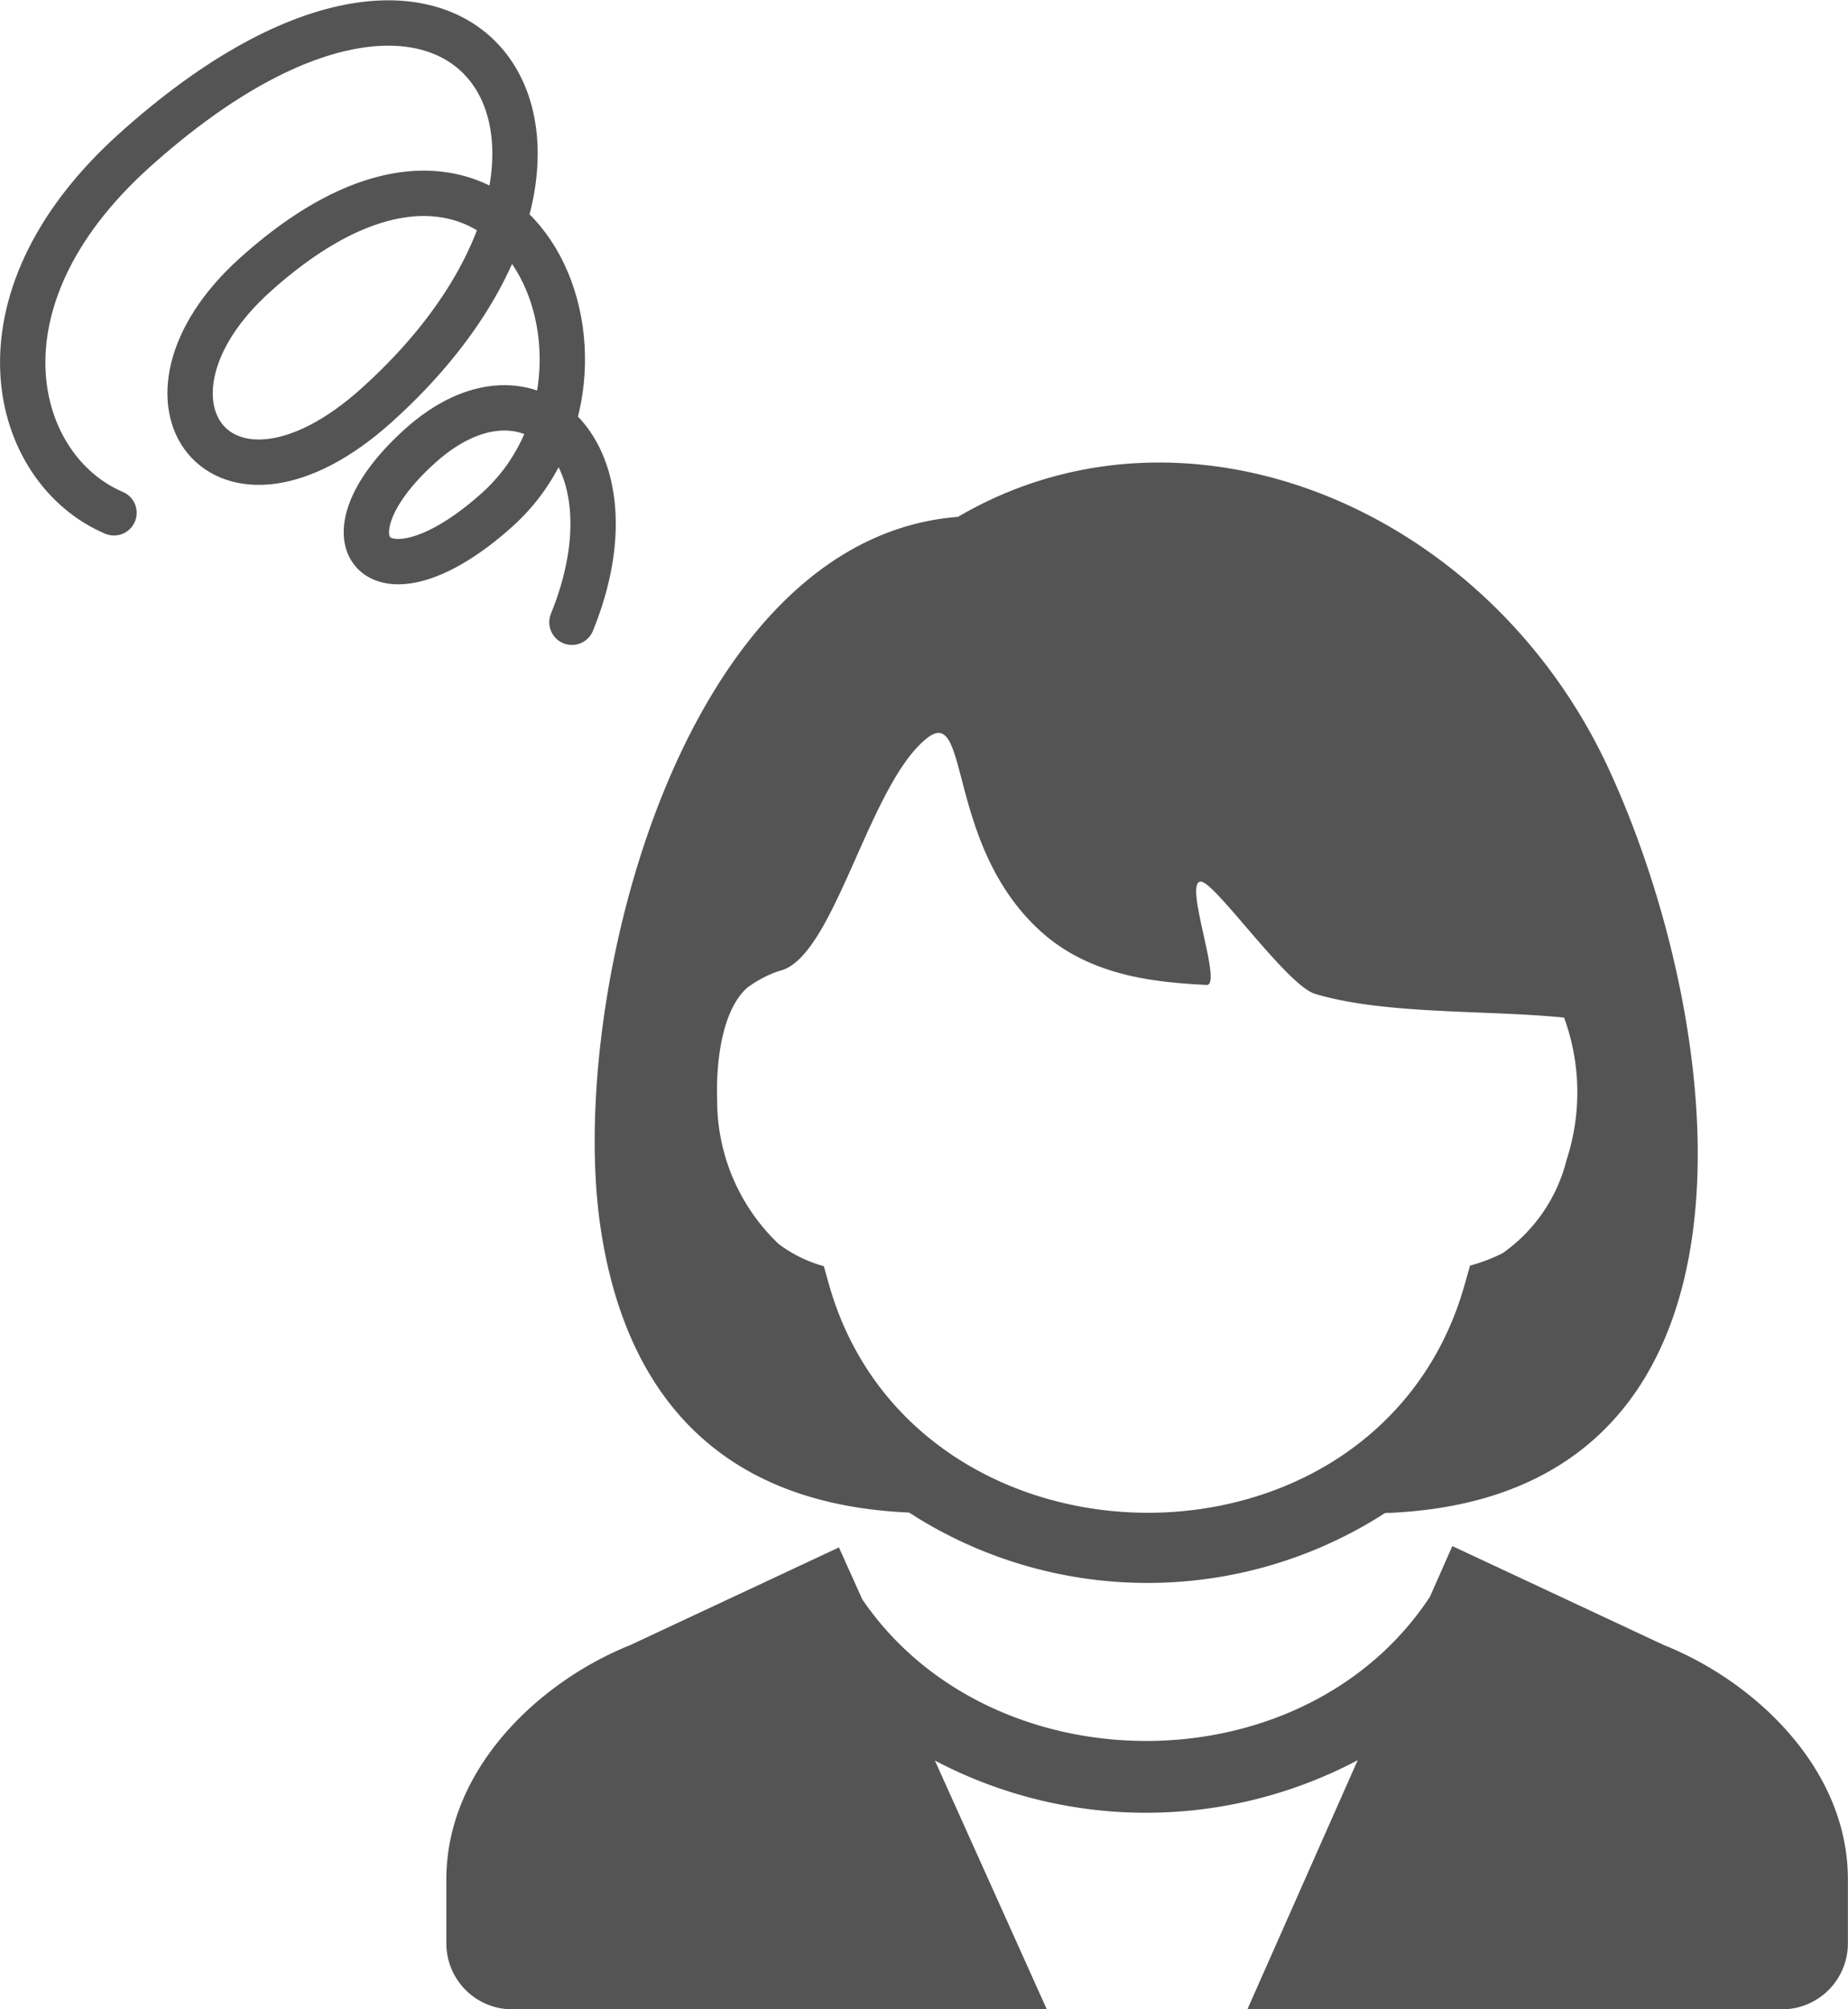
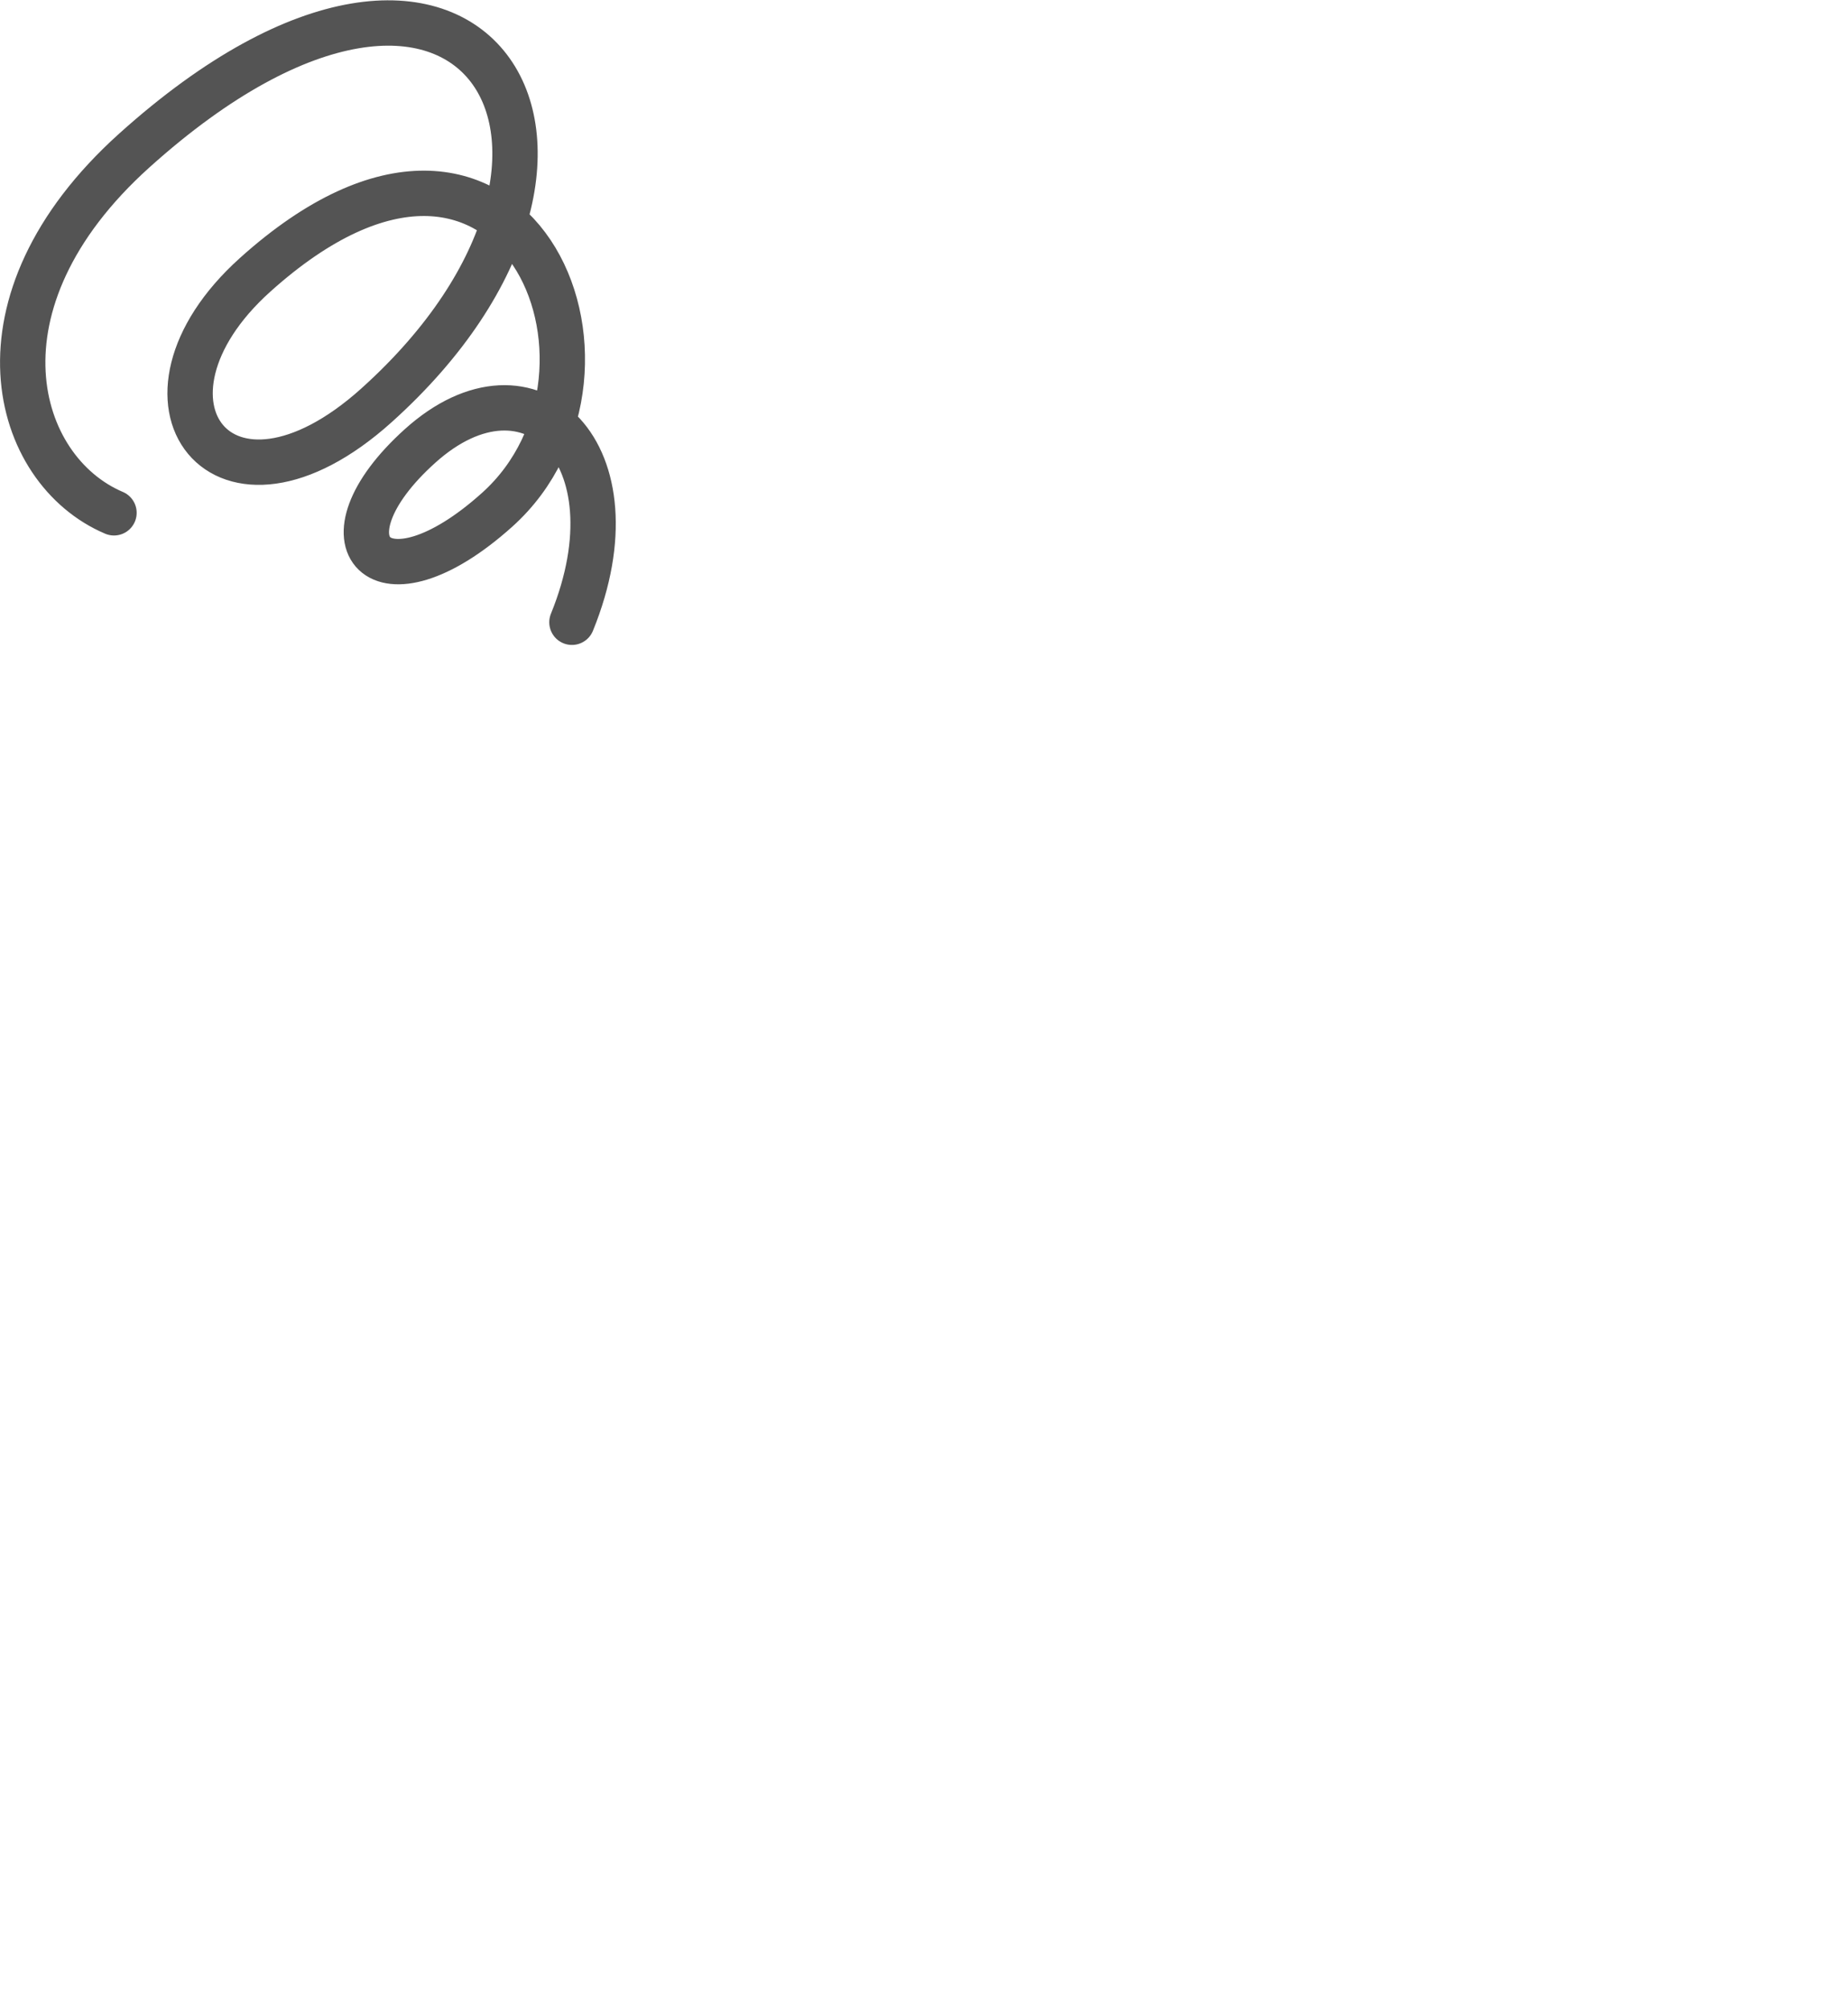
<svg xmlns="http://www.w3.org/2000/svg" width="92.133" height="100.147" viewBox="0 0 92.133 100.147">
  <g id="icon_woman" transform="translate(-142.331 -23.187)">
    <path id="Path_3538" data-name="Path 3538" d="M148.014,48.746c-5.012-2.128-7.425-10.467,1.013-18.058,16.876-15.181,26.207-.012,12.082,12.694-7.7,6.93-13.033-.223-6.062-6.494,12.963-11.66,19.781,4.773,12.077,11.7-5.87,5.28-9.171,1.611-3.851-3.174,5.5-4.95,10.985.406,7.572,8.787" fill="none" stroke="#545454" stroke-linecap="round" stroke-linejoin="round" stroke-width="2.261" />
-     <path id="Path_3539" data-name="Path 3539" d="M184.083,86.66c.169.6.33,1.211.535,1.8,4.752,13.736,25.839,14.086,30.982.442.28-.743.486-1.507.7-2.27a8.6,8.6,0,0,0,1.621-.617,8.056,8.056,0,0,0,3.19-4.643,10.856,10.856,0,0,0-.121-7.1c-3.812-.389-8.934-.137-12.418-1.185-1.4-.421-4.958-5.535-5.678-5.592-.925-.072,1.106,5.193.269,5.148-2.465-.13-5.759-.4-8.267-2.672-4.732-4.28-3.522-11.305-5.656-9.637-2.942,2.3-4.642,11.023-7.382,11.611a5.715,5.715,0,0,0-1.611.85c-1.308,1.2-1.541,3.9-1.481,5.579a9.855,9.855,0,0,0,3.064,7.179,6.687,6.687,0,0,0,2.25,1.106Zm.757,14.017-10.4,4.866c-4.567,1.828-9.176,6.183-9.176,11.679v3.2a3.288,3.288,0,0,0,3.278,3.278H195.2l-5.579-12.4a22.579,22.579,0,0,0,21.079-.017L205.2,123.7h26.66a3.288,3.288,0,0,0,3.279-3.278v-3.2c0-5.5-4.61-9.851-9.177-11.679l-10.544-4.932-1.121,2.534c-6.327,9.589-21.892,9.515-28.295.123l-1.166-2.591Zm27.069-1.614a21.883,21.883,0,0,1-23.2.115,3.519,3.519,0,0,0-.39-.239c-10.729-.472-14.4-7.412-15.388-14.35C171.3,73.164,177,50.39,190.771,49.314c11.415-6.69,26.479-.422,32.476,12.631,5.874,12.786,8.9,36.167-11.012,37.013a.386.386,0,0,0-.326.105Z" transform="translate(-0.68 -0.366)" fill="#545454" />
  </g>
</svg>